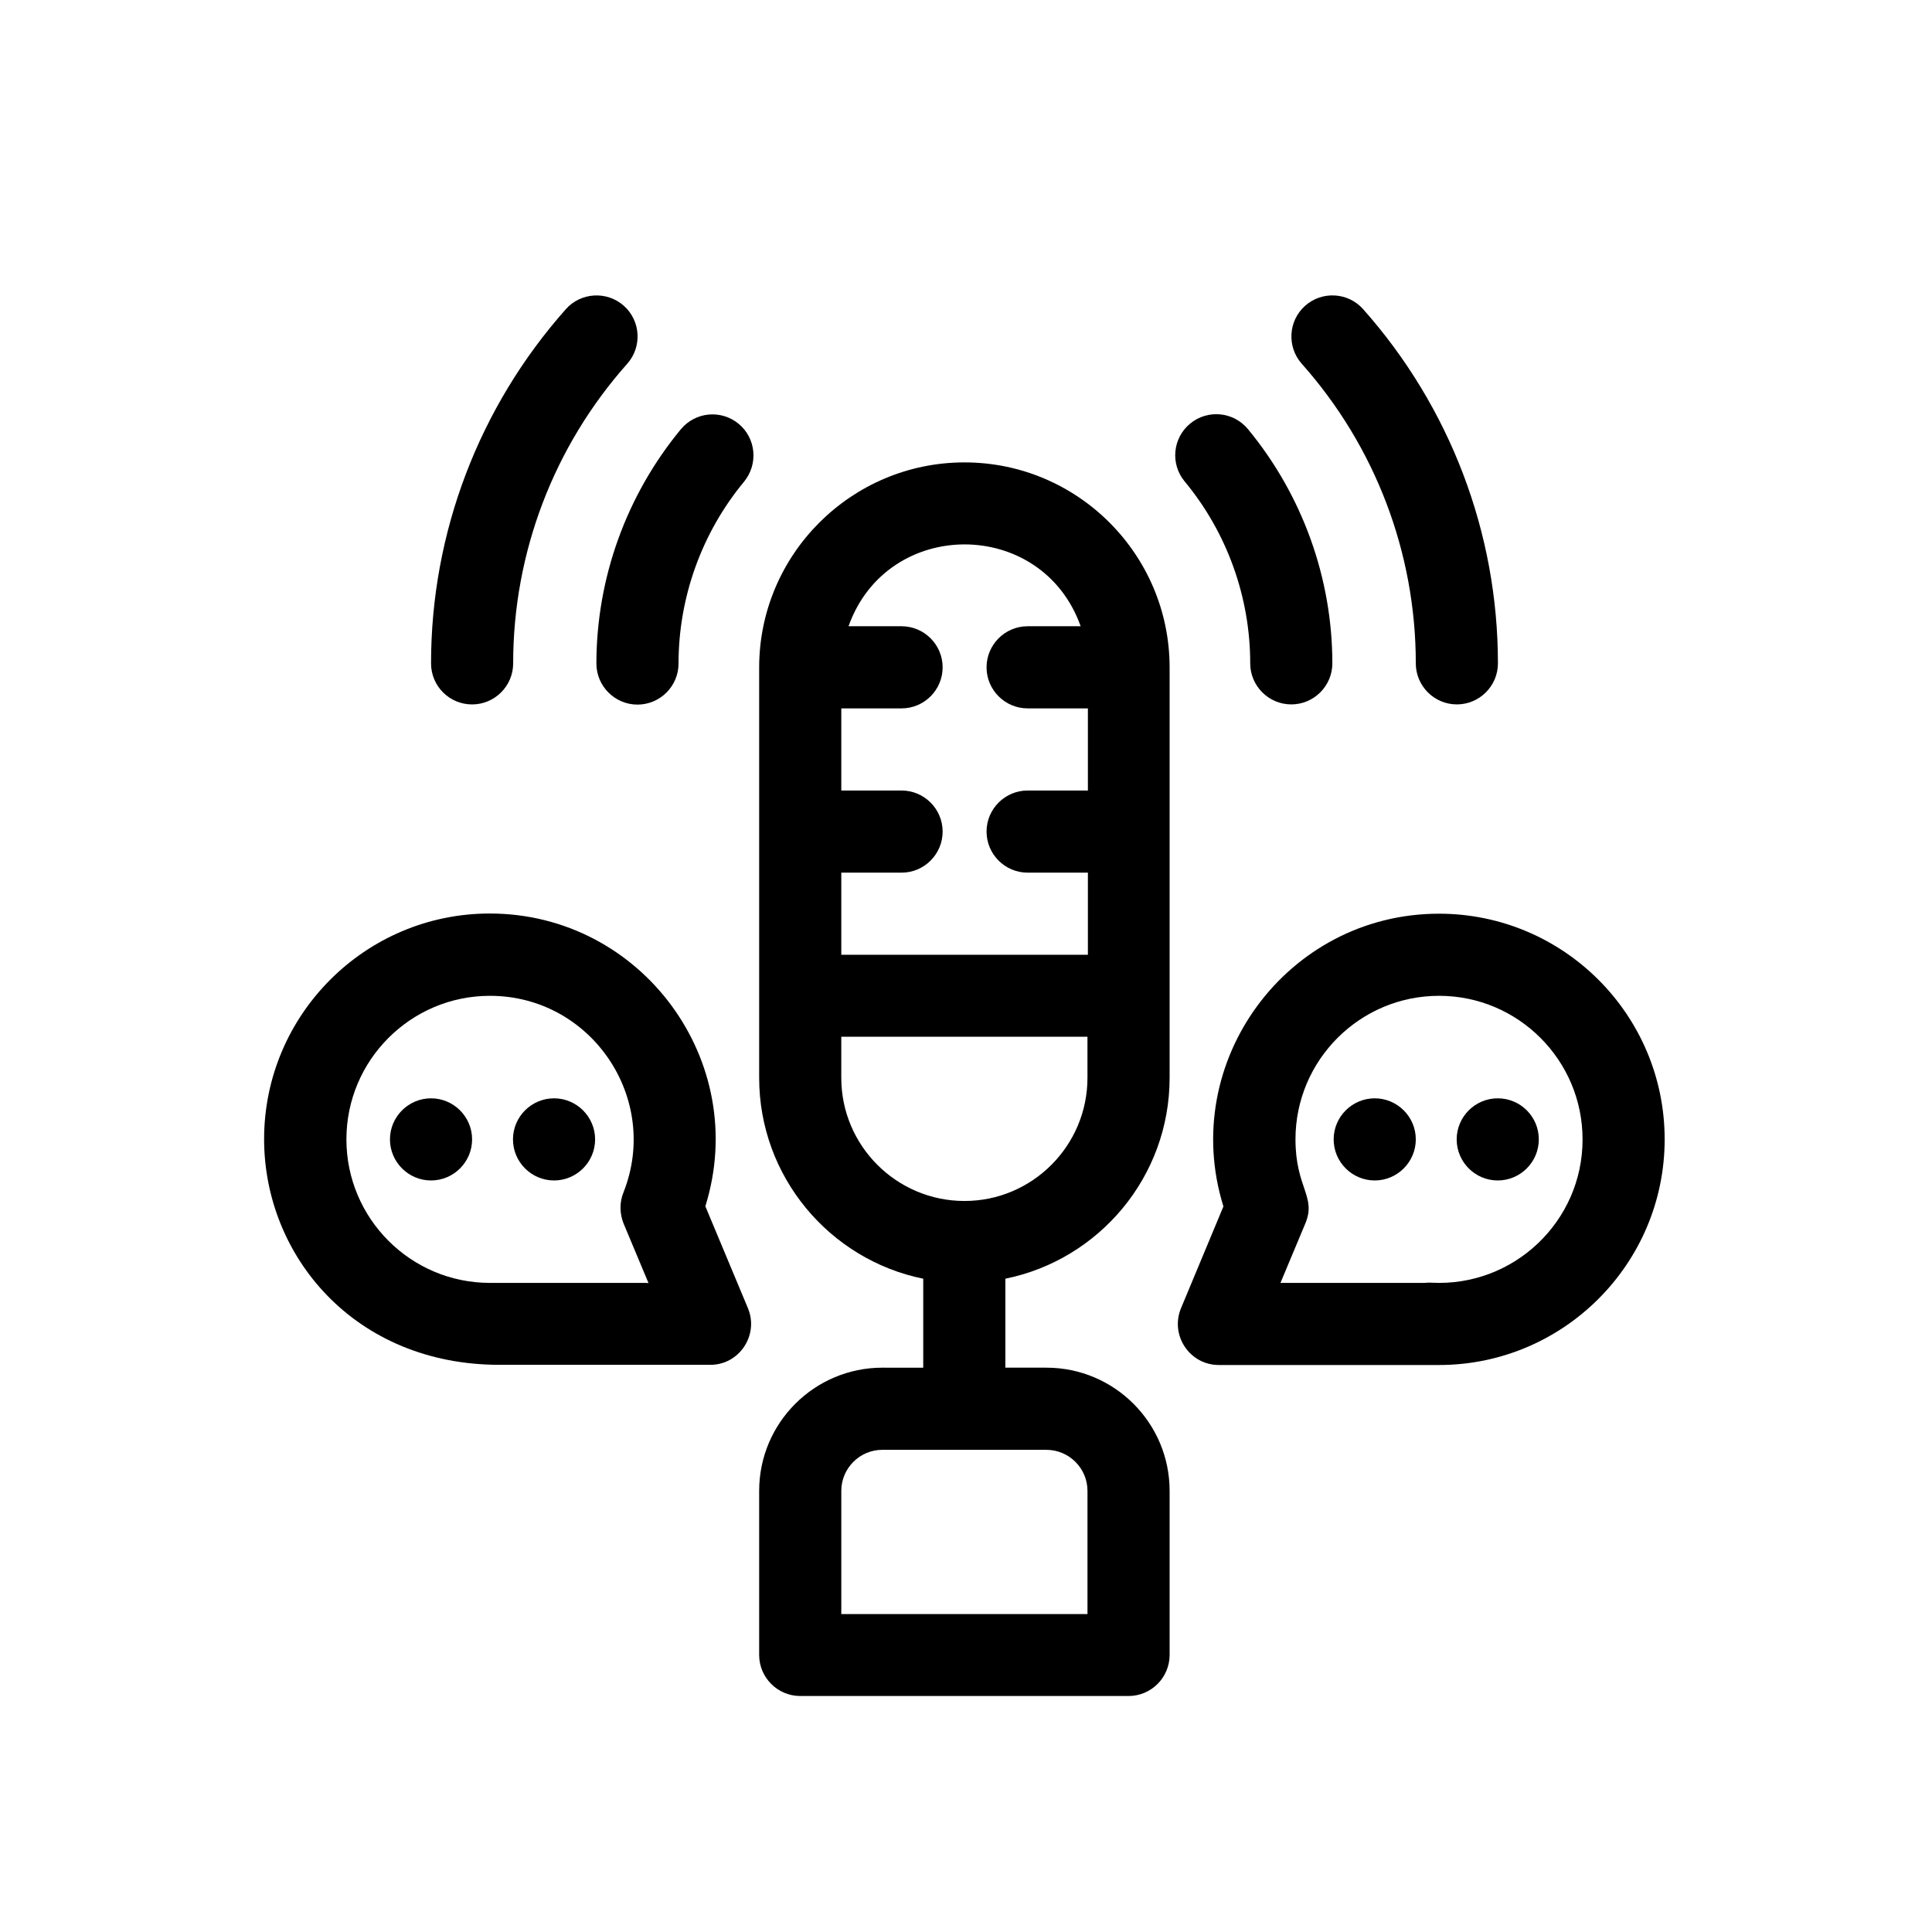
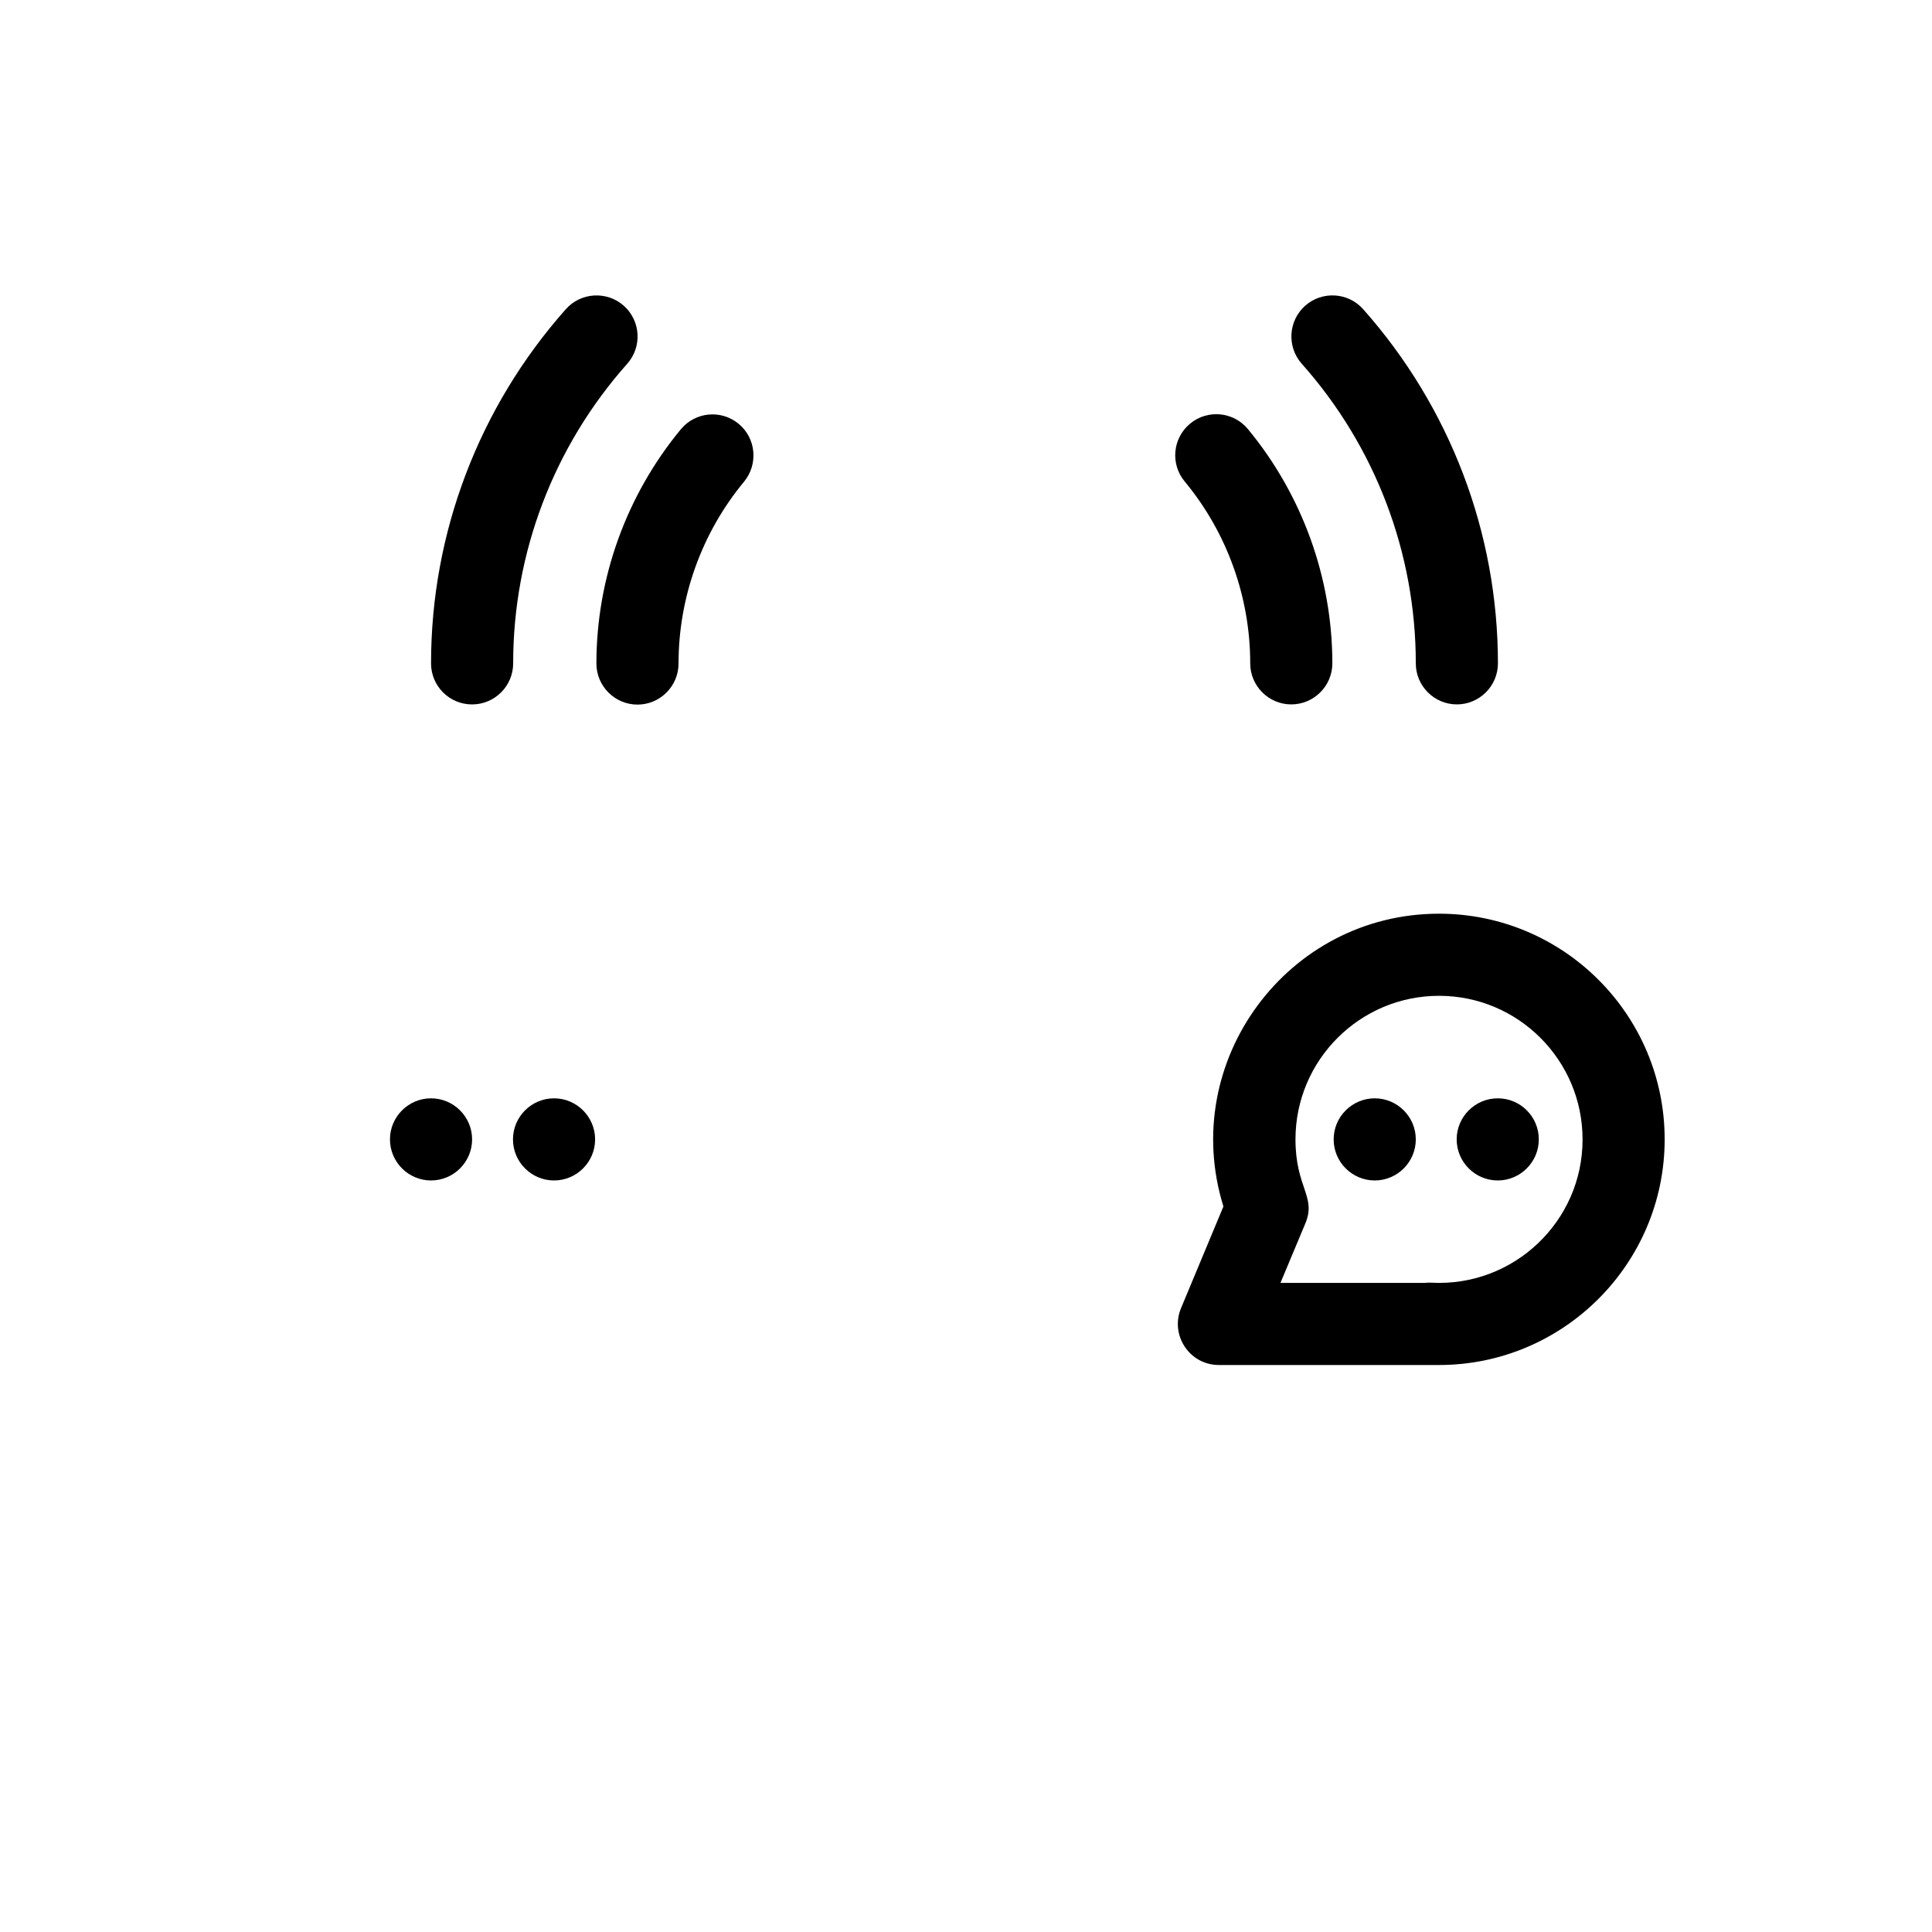
<svg xmlns="http://www.w3.org/2000/svg" width="800px" height="800px" version="1.1" viewBox="144 144 512 512">
  <defs>
    <clipPath id="b">
      <path d="m258 222.3h55v108.7h-55z" />
    </clipPath>
    <clipPath id="a">
      <path d="m486 222.3h55v108.7h-55z" />
    </clipPath>
  </defs>
  <path d="m525.35 386.14c-40.203 0-69.074 39.145-57.133 77.586l-11.234 26.953c-2.973 7.152 2.266 15.062 10.027 15.062h58.34c33 0 59.801-26.852 59.801-59.801 0-33-26.801-59.801-59.801-59.801zm-2.016 97.789c-0.605-0.051-1.211 0-1.812 0.051h-38.188l6.602-15.77c2.973-7.152-2.621-9.371-2.621-22.27 0-21.008 17.078-38.039 38.039-38.039 21.008 0 38.039 17.078 38.039 38.039 0.043 21.766-18.297 39.148-40.059 37.988z" />
-   <path d="m342.21 490.68-11.285-27.004c11.992-38.391-16.879-77.586-57.133-77.586-33 0-59.801 26.852-59.801 59.801 0 30.832 23.879 59.801 62.371 59.801h55.82c7.711 0.055 13-7.856 10.027-15.012zm-26.852-6.699h-41.516c-21.008 0-38.039-17.078-38.039-38.039 0-21.008 17.078-38.039 38.039-38.039 26.852 0 45.293 27.207 35.367 52.145-1.059 2.621-1.008 5.594 0.051 8.211l6.602 15.77c-1.008-0.047-0.809-0.047-0.504-0.047z" />
-   <path d="m453.96 429.62v-108.72c0-29.977-24.383-54.359-54.359-54.359-29.98-0.004-54.414 24.379-54.414 54.359v108.72c0 26.25 18.691 48.215 43.48 53.254v23.578l-10.832-0.004c-17.984 0-32.648 14.609-32.648 32.648v43.48c0 5.996 4.887 10.883 10.883 10.883h87.008c5.996 0 10.883-4.887 10.883-10.883v-43.48c0-17.984-14.609-32.648-32.648-32.648h-10.883v-23.578c24.84-5.039 43.531-27.004 43.531-53.254zm-87.008-54.359h15.973c5.996 0 10.883-4.887 10.883-10.883s-4.887-10.883-10.883-10.883h-15.973v-21.766h15.973c5.996 0 10.883-4.887 10.883-10.883s-4.887-10.883-10.883-10.883h-14.055c10.277-28.918 51.238-28.918 61.516 0h-14.055c-5.996 0-10.883 4.887-10.883 10.883s4.887 10.883 10.883 10.883h15.973v21.766h-15.973c-5.996 0-10.883 4.887-10.883 10.883s4.887 10.883 10.883 10.883h15.973v21.766h-65.352zm54.359 152.96c5.996 0 10.883 4.887 10.883 10.883v32.648l-65.242-0.004v-32.648c0-5.996 4.887-10.883 10.883-10.883zm-21.715-65.949c-17.984 0-32.648-14.609-32.648-32.648v-10.883h65.242v10.883c0.004 17.988-14.605 32.648-32.594 32.648z" />
  <path d="m339.74 256.31c-4.637-3.828-11.488-3.176-15.316 1.461-14.41 17.434-22.371 39.449-22.371 62.07 0 5.996 4.887 10.883 10.883 10.883s10.883-4.887 10.883-10.883c0-17.531 6.144-34.66 17.383-48.215 3.781-4.637 3.176-11.488-1.461-15.316z" />
  <g clip-path="url(#b)">
    <path d="m269.11 330.68c5.996 0 10.883-4.887 10.883-10.883 0-29.27 10.73-57.484 30.23-79.398 3.981-4.484 3.578-11.387-0.906-15.367-4.484-3.981-11.387-3.578-15.367 0.906-23.023 25.945-35.719 59.246-35.719 93.859-0.004 5.996 4.832 10.883 10.879 10.883z" />
  </g>
  <path d="m475.32 319.79c0 5.996 4.887 10.883 10.883 10.883 5.996 0 10.883-4.887 10.883-10.883 0-22.57-7.961-44.637-22.371-62.07-3.828-4.637-10.68-5.289-15.316-1.461s-5.289 10.68-1.461 15.316c11.238 13.551 17.383 30.68 17.383 48.215z" />
  <g clip-path="url(#a)">
    <path d="m519.2 319.79c0 5.996 4.887 10.883 10.883 10.883 5.996 0 10.883-4.887 10.883-10.883 0-34.613-12.695-67.914-35.719-93.859-3.981-4.484-10.883-4.887-15.367-0.906-4.484 3.981-4.887 10.883-0.906 15.367 19.496 21.914 30.227 50.125 30.227 79.398z" />
  </g>
  <path d="m269.11 445.95c0 5.996-4.887 10.883-10.883 10.883-5.996 0-10.883-4.887-10.883-10.883 0-5.996 4.887-10.883 10.883-10.883 5.996 0 10.883 4.887 10.883 10.883z" />
  <path d="m301.71 445.95c0 5.996-4.887 10.883-10.883 10.883-5.996 0-10.883-4.887-10.883-10.883 0-5.996 4.887-10.883 10.883-10.883 5.992 0 10.883 4.887 10.883 10.883z" />
  <path d="m519.2 445.95c0 5.996-4.887 10.883-10.883 10.883s-10.883-4.887-10.883-10.883c0-5.996 4.887-10.883 10.883-10.883s10.883 4.887 10.883 10.883z" />
  <path d="m551.8 445.95c0 5.996-4.887 10.883-10.883 10.883-5.996 0-10.883-4.887-10.883-10.883 0-5.996 4.887-10.883 10.883-10.883 6.047 0 10.883 4.887 10.883 10.883z" />
</svg>